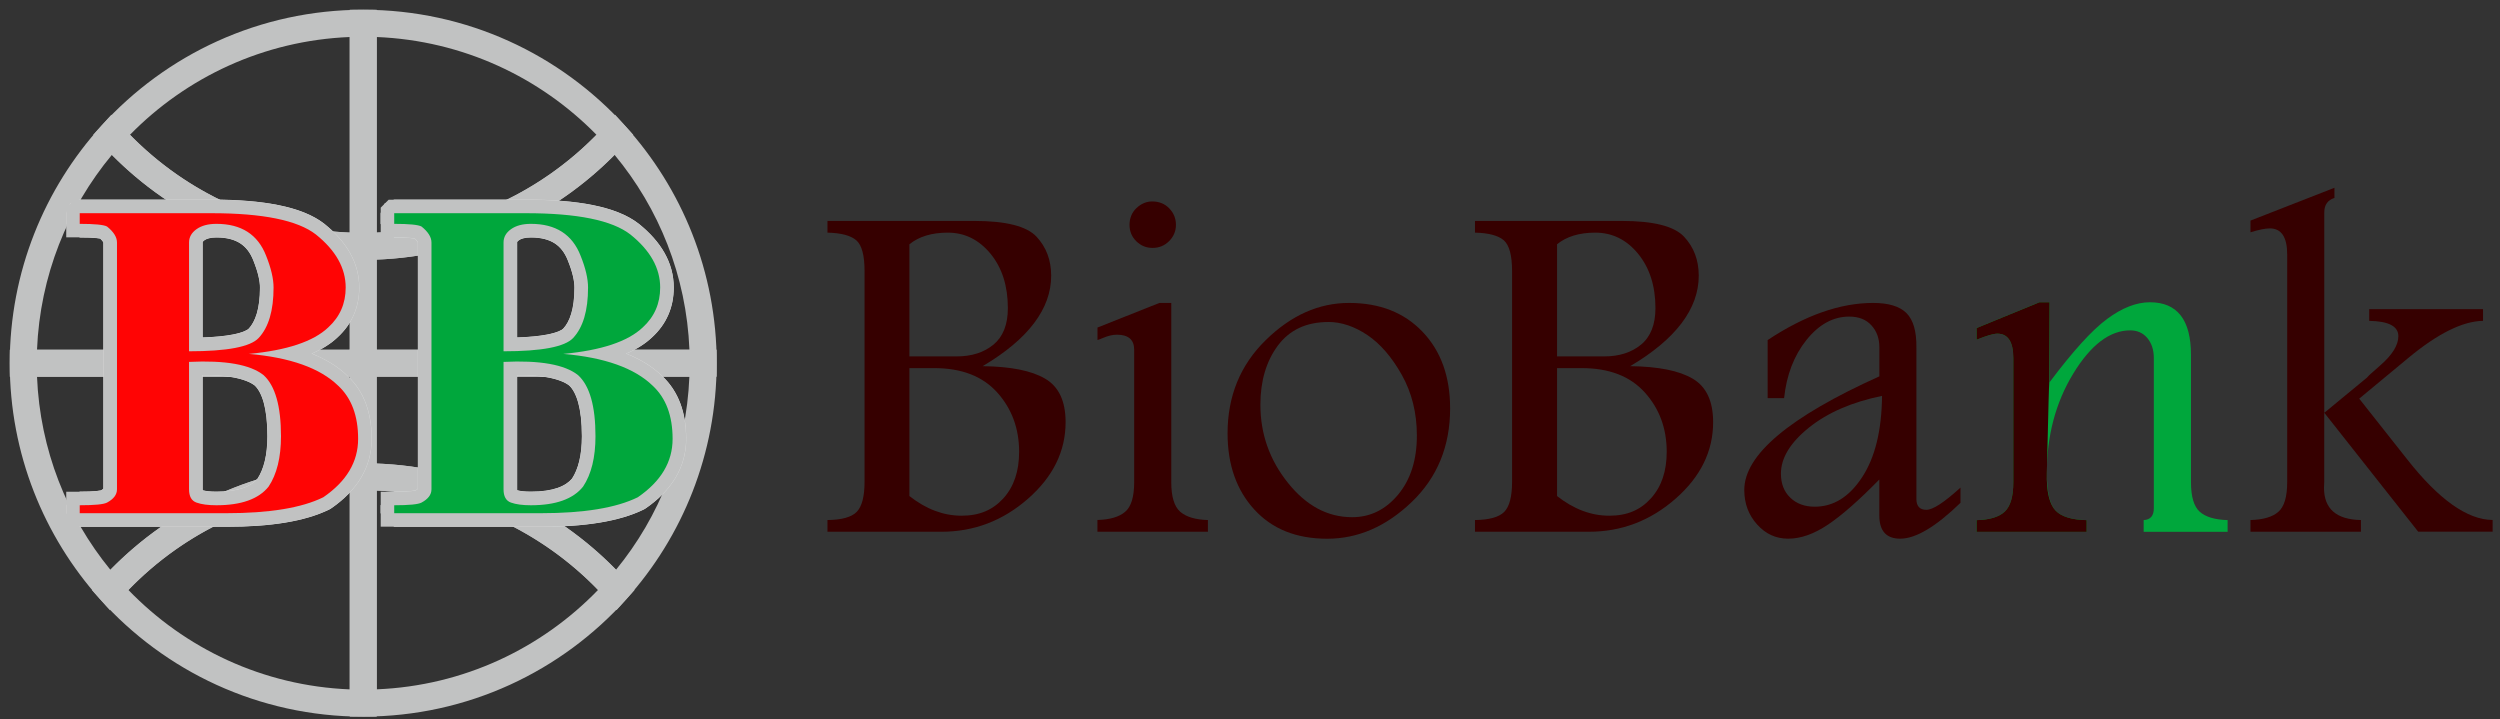
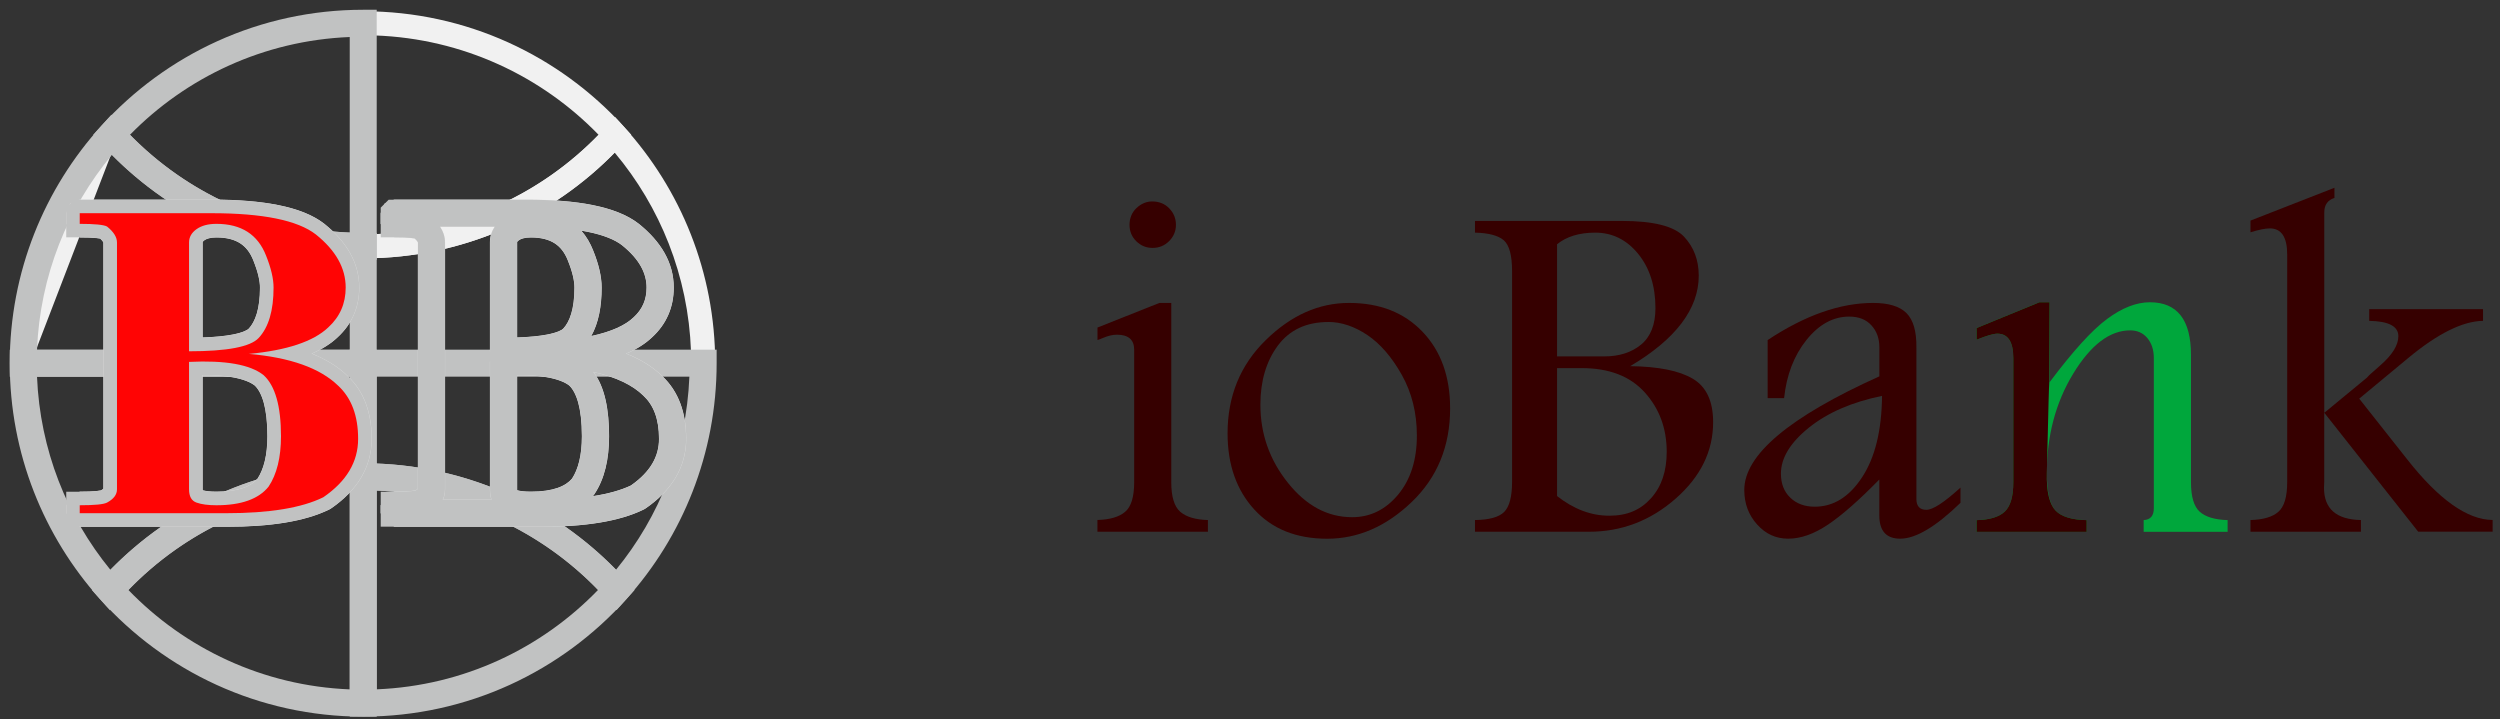
<svg xmlns="http://www.w3.org/2000/svg" width="146" height="42" viewBox="0 0 146 42" fill="none">
  <rect x="0" y="0" width="146" height="42" fill="#333333" stroke="none" />
-   <path d="M48.324 12.902H56.897C58.749 12.902 59.959 13.21 60.532 13.822C61.103 14.435 61.389 15.194 61.389 16.102C61.389 17.065 61.058 17.986 60.39 18.871C59.728 19.753 58.723 20.593 57.387 21.384C59.028 21.404 60.247 21.647 61.041 22.117C61.836 22.584 62.231 23.43 62.231 24.656C62.231 26.352 61.499 27.844 60.033 29.128C58.567 30.412 56.881 31.054 54.975 31.054H48.324V30.37C49.161 30.36 49.731 30.201 50.033 29.893C50.334 29.582 50.49 28.998 50.49 28.135V15.823C50.49 14.909 50.328 14.312 50.007 14.033C49.683 13.754 49.125 13.605 48.324 13.586V12.902ZM53.11 14.264V20.814H55.87C56.748 20.814 57.465 20.583 58.023 20.123C58.577 19.663 58.859 18.952 58.859 17.996C58.859 16.699 58.522 15.642 57.847 14.818C57.17 13.998 56.34 13.586 55.351 13.586C54.414 13.586 53.668 13.813 53.113 14.264H53.11ZM53.11 21.498V28.969C54.083 29.734 55.098 30.117 56.155 30.117C57.212 30.117 57.977 29.779 58.597 29.102C59.209 28.427 59.517 27.523 59.517 26.388C59.517 25.019 59.086 23.862 58.233 22.915C57.377 21.968 56.152 21.498 54.556 21.498H53.11Z" fill="#360000" />
  <path d="M64.093 30.366C64.813 30.347 65.351 30.191 65.704 29.893C66.061 29.595 66.236 29.017 66.236 28.155V20.428C66.236 19.841 65.899 19.546 65.228 19.546C64.985 19.546 64.719 19.607 64.427 19.731C64.278 19.796 64.167 19.838 64.093 19.857V19.128L67.708 17.691H68.402V28.155C68.402 28.998 68.574 29.572 68.918 29.88C69.265 30.185 69.806 30.35 70.542 30.37V31.054H64.09V30.37L64.093 30.366ZM67.284 11.764C67.692 11.764 68.026 11.9 68.285 12.169C68.545 12.438 68.675 12.759 68.675 13.129C68.675 13.498 68.542 13.813 68.279 14.079C68.013 14.345 67.692 14.478 67.313 14.478C66.933 14.478 66.625 14.348 66.359 14.088C66.097 13.829 65.964 13.508 65.964 13.129C65.964 12.749 66.1 12.402 66.376 12.146C66.651 11.89 66.956 11.764 67.287 11.764H67.284Z" fill="#360000" />
  <path d="M78.785 17.691C80.575 17.691 82.002 18.252 83.075 19.374C84.148 20.496 84.687 21.988 84.687 23.849C84.687 26.06 83.938 27.883 82.446 29.316C80.951 30.749 79.307 31.462 77.508 31.462C75.708 31.462 74.291 30.895 73.25 29.754C72.209 28.615 71.69 27.134 71.69 25.308C71.69 23.132 72.433 21.32 73.912 19.87C75.39 18.417 77.015 17.691 78.785 17.691ZM77.576 18.806C76.288 18.806 75.309 19.267 74.625 20.185C73.947 21.102 73.607 22.253 73.607 23.635C73.607 25.337 74.142 26.858 75.215 28.197C76.285 29.536 77.534 30.204 78.964 30.204C80.021 30.204 80.916 29.767 81.648 28.888C82.381 28.006 82.745 26.858 82.745 25.438C82.745 24.121 82.453 22.941 81.866 21.893C81.279 20.849 80.608 20.074 79.852 19.565C79.093 19.059 78.335 18.803 77.569 18.803L77.576 18.806Z" fill="#360000" />
  <path d="M86.143 12.902H94.713C96.564 12.902 97.774 13.21 98.348 13.822C98.922 14.435 99.207 15.194 99.207 16.102C99.207 17.065 98.873 17.986 98.208 18.871C97.54 19.753 96.542 20.593 95.203 21.384C96.847 21.404 98.066 21.647 98.857 22.117C99.651 22.584 100.047 23.43 100.047 24.656C100.047 26.352 99.314 27.844 97.849 29.128C96.383 30.412 94.697 31.054 92.787 31.054H86.139V30.37C86.973 30.36 87.543 30.201 87.848 29.893C88.153 29.582 88.305 28.998 88.305 28.135V15.823C88.305 14.909 88.14 14.312 87.822 14.033C87.498 13.754 86.94 13.605 86.139 13.586V12.902H86.143ZM90.932 14.264V20.814H93.688C94.567 20.814 95.284 20.583 95.841 20.123C96.396 19.663 96.678 18.952 96.678 17.996C96.678 16.699 96.337 15.642 95.663 14.818C94.992 13.998 94.155 13.586 93.166 13.586C92.232 13.586 91.487 13.813 90.932 14.264ZM90.932 21.498V28.969C91.905 29.734 92.92 30.117 93.98 30.117C95.04 30.117 95.802 29.779 96.415 29.102C97.028 28.427 97.336 27.523 97.336 26.388C97.336 25.019 96.908 23.862 96.052 22.915C95.196 21.968 93.97 21.498 92.375 21.498H90.932Z" fill="#360000" />
  <path d="M103.234 19.857C105.413 18.414 107.466 17.691 109.389 17.691C110.29 17.691 110.942 17.889 111.338 18.284C111.733 18.68 111.931 19.348 111.918 20.295V29.137C111.918 29.562 112.113 29.773 112.499 29.773C112.884 29.773 113.539 29.342 114.493 28.476V29.364C113.053 30.762 111.879 31.459 110.974 31.459C110.161 31.459 109.752 31.009 109.752 30.101V28.003C108.568 29.212 107.57 30.091 106.753 30.639C105.935 31.187 105.164 31.459 104.434 31.459C103.705 31.459 103.118 31.184 102.618 30.632C102.116 30.078 101.866 29.407 101.866 28.612C101.866 26.56 104.496 24.351 109.755 21.978V20.282C109.755 19.763 109.6 19.335 109.288 18.998C108.977 18.657 108.546 18.489 107.995 18.489C107.057 18.489 106.224 18.946 105.498 19.854C104.768 20.765 104.334 21.9 104.191 23.252H103.231V19.854L103.234 19.857ZM109.914 23.119C108.16 23.479 106.736 24.095 105.644 24.971C104.554 25.846 104.006 26.744 104.006 27.662C104.006 28.249 104.191 28.719 104.554 29.066C104.917 29.416 105.394 29.591 105.984 29.591C107.077 29.591 107.998 29.017 108.75 27.866C109.506 26.715 109.891 25.133 109.911 23.116L109.914 23.119Z" fill="#360000" />
  <path d="M135.735 24.108V28.158L135.722 28.486C135.722 29.715 136.442 30.344 137.879 30.37V31.054H131.429V30.37C132.162 30.35 132.703 30.195 133.05 29.896C133.397 29.598 133.572 29.021 133.572 28.158V14.86C133.572 13.845 133.232 13.339 132.557 13.339C132.285 13.339 131.909 13.417 131.429 13.566V12.882L136.332 10.966V11.559C135.936 11.682 135.738 11.964 135.738 12.409V24.108L138.232 22.052L138.362 21.91L139.004 21.342C139.711 20.726 140.064 20.159 140.064 19.633C140.064 19.056 139.497 18.758 138.362 18.738V18.054H145.009V18.738C143.829 18.755 142.386 19.468 140.683 20.872L137.778 23.281L140.576 26.822C142.428 29.176 144.095 30.357 145.57 30.366V31.051H141.222L135.738 24.105L135.735 24.108Z" fill="#360000" />
  <path d="M115.43 19.157L119.101 17.652H119.694V22.325C121.056 20.509 122.175 19.273 123.057 18.625C123.935 17.976 124.765 17.652 125.553 17.652C127.152 17.652 127.953 18.677 127.953 20.729V28.161C127.953 29.001 128.122 29.578 128.462 29.883C128.802 30.188 129.344 30.353 130.093 30.373V31.057H125.19V30.373C125.586 30.353 125.784 30.123 125.784 29.679V20.921C125.784 20.431 125.654 20.039 125.401 19.737C125.145 19.439 124.811 19.293 124.405 19.293C123.215 19.293 122.103 20.136 121.075 21.822C120.051 23.508 119.535 25.444 119.535 27.626C119.535 28.732 119.704 29.462 120.044 29.815C120.385 30.172 120.988 30.357 121.86 30.376V31.06H115.433V30.376C116.195 30.357 116.74 30.191 117.074 29.88C117.408 29.569 117.577 28.998 117.577 28.165V20.914C117.577 19.964 117.265 19.487 116.646 19.487C116.419 19.487 116.017 19.604 115.433 19.841V19.157H115.43Z" fill="#00A73C" />
  <path d="M115.43 19.157L119.101 17.652H119.694L119.678 22.325C119.649 22.866 119.649 22.912 119.535 27.626C119.506 28.729 119.704 29.462 120.044 29.815C120.385 30.172 120.988 30.357 121.86 30.376V31.06H115.433V30.376C116.195 30.357 116.74 30.191 117.074 29.88C117.408 29.569 117.577 28.998 117.577 28.165V20.914C117.577 19.964 117.265 19.487 116.646 19.487C116.419 19.487 116.017 19.604 115.433 19.841V19.157H115.43Z" fill="#360000" />
-   <path fill-rule="evenodd" clip-rule="evenodd" d="M6.508 6.83L7.026 7.402C10.531 11.263 15.588 13.686 21.213 13.686H21.913V21.913H0.658V21.212C0.658 15.896 2.676 11.05 5.989 7.402L6.508 6.83ZM2.071 20.512H20.512V15.075C15.038 14.892 10.105 12.567 6.527 8.914C3.877 12.075 2.229 16.102 2.071 20.512Z" fill="#F1F1F1" />
-   <path fill-rule="evenodd" clip-rule="evenodd" d="M5.989 7.402C9.748 3.26 15.177 0.657 21.213 0.657H21.913V15.087H21.213C15.177 15.087 9.748 12.485 5.989 8.343L5.562 7.872L5.989 7.402ZM7.468 7.872C10.798 11.303 15.399 13.49 20.512 13.674V2.071C15.399 2.255 10.798 4.442 7.468 7.872Z" fill="#F1F1F1" />
+   <path fill-rule="evenodd" clip-rule="evenodd" d="M6.508 6.83L7.026 7.402C10.531 11.263 15.588 13.686 21.213 13.686H21.913V21.913H0.658V21.212C0.658 15.896 2.676 11.05 5.989 7.402L6.508 6.83ZM2.071 20.512H20.512V15.075C15.038 14.892 10.105 12.567 6.527 8.914Z" fill="#F1F1F1" />
  <path fill-rule="evenodd" clip-rule="evenodd" d="M35.918 6.83L36.436 7.402C39.749 11.05 41.767 15.896 41.767 21.212V21.913H20.512V13.686H21.213C26.837 13.686 31.895 11.263 35.399 7.402L35.918 6.83ZM35.898 8.914C32.32 12.567 27.387 14.892 21.913 15.075V20.512H40.354C40.196 16.102 38.549 12.075 35.898 8.914Z" fill="#F1F1F1" />
  <path fill-rule="evenodd" clip-rule="evenodd" d="M20.512 0.657H21.213C27.248 0.657 32.678 3.26 36.437 7.402L36.864 7.872L36.437 8.343C32.678 12.485 27.248 15.087 21.213 15.087H20.512V0.657ZM21.913 2.071V13.674C27.026 13.49 31.628 11.303 34.957 7.872C31.628 4.442 27.026 2.255 21.913 2.071Z" fill="#F1F1F1" />
  <path fill-rule="evenodd" clip-rule="evenodd" d="M20.509 20.509H41.764V21.209C41.764 26.479 39.783 31.284 36.523 34.92L36.002 35.501L35.481 34.92C31.973 31.008 26.881 28.544 21.212 28.544H20.922L20.509 28.131V20.509ZM21.91 21.91V27.155C27.429 27.339 32.396 29.702 35.981 33.403C38.581 30.259 40.194 26.272 40.351 21.91H21.91Z" fill="#F1F1F1" />
  <path fill-rule="evenodd" clip-rule="evenodd" d="M20.512 27.143H21.213C27.296 27.143 32.762 29.786 36.524 33.985L36.943 34.452L36.524 34.919C32.762 39.118 27.296 41.761 21.213 41.761H20.512V27.143ZM21.913 28.557V40.347C27.072 40.162 31.711 37.937 35.048 34.452C31.711 30.967 27.072 28.742 21.913 28.557Z" fill="#F1F1F1" />
  <path fill-rule="evenodd" clip-rule="evenodd" d="M0.658 20.512H21.913V28.134L21.499 28.547H21.209C15.541 28.547 10.449 31.008 6.941 34.923L6.419 35.505L5.898 34.922C2.642 31.284 0.658 26.479 0.658 21.212V20.512ZM2.071 21.913C2.228 26.272 3.843 30.259 6.441 33.405C10.026 29.702 14.994 27.342 20.512 27.158V21.913H2.071Z" fill="#F1F1F1" />
  <path fill-rule="evenodd" clip-rule="evenodd" d="M5.902 33.988C9.664 29.793 15.129 27.146 21.213 27.146H21.913V41.764H21.213C15.13 41.764 9.664 39.121 5.901 34.923L5.482 34.455L5.902 33.988ZM7.378 34.456C10.715 37.94 15.353 40.166 20.512 40.351V28.56C15.353 28.745 10.715 30.973 7.378 34.456Z" fill="#F1F1F1" />
  <path fill-rule="evenodd" clip-rule="evenodd" d="M6.507 6.7L7.091 7.343C10.579 11.187 15.614 13.599 21.213 13.599H22V22H0.57V21.212C0.57 15.873 2.597 11.007 5.924 7.343L6.507 6.7ZM2.162 20.424H20.425V15.16C14.995 14.956 10.101 12.655 6.533 9.045C3.948 12.158 2.337 16.105 2.162 20.424Z" fill="#C1C2C2" />
  <path fill-rule="evenodd" clip-rule="evenodd" d="M5.924 7.343C9.699 3.184 15.151 0.57 21.212 0.57H22V15.175H21.212C15.151 15.175 9.699 12.561 5.924 8.402L5.443 7.872L5.924 7.343ZM7.59 7.872C10.88 11.232 15.402 13.379 20.424 13.583V2.162C15.402 2.366 10.88 4.513 7.59 7.872Z" fill="#C1C2C2" />
-   <path fill-rule="evenodd" clip-rule="evenodd" d="M35.918 6.7L36.501 7.343C39.828 11.007 41.855 15.873 41.855 21.212V22H20.425V13.599H21.212C26.811 13.599 31.846 11.187 35.334 7.343L35.918 6.7ZM35.892 9.045C32.324 12.655 27.43 14.956 22 15.16V20.424H40.263C40.088 16.105 38.477 12.158 35.892 9.045Z" fill="#C1C2C2" />
-   <path fill-rule="evenodd" clip-rule="evenodd" d="M20.425 0.57H21.212C27.274 0.57 32.726 3.184 36.501 7.343L36.982 7.872L36.501 8.402C32.726 12.561 27.274 15.175 21.212 15.175H20.425V0.57ZM22 2.162V13.583C27.023 13.379 31.545 11.232 34.835 7.872C31.545 4.513 27.023 2.366 22 2.162Z" fill="#C1C2C2" />
  <path fill-rule="evenodd" clip-rule="evenodd" d="M20.421 20.421H41.852V21.209C41.852 26.501 39.862 31.327 36.589 34.978L36.002 35.632L35.416 34.978C31.924 31.084 26.855 28.632 21.213 28.632H20.886L20.421 28.167V20.421ZM21.997 21.997V27.07C27.471 27.275 32.4 29.614 35.976 33.272C38.51 30.176 40.087 26.27 40.26 21.997H21.997Z" fill="#C1C2C2" />
  <path fill-rule="evenodd" clip-rule="evenodd" d="M20.425 27.056H21.212C27.321 27.056 32.811 29.71 36.589 33.926L37.06 34.452L36.589 34.978C32.811 39.194 27.321 41.849 21.212 41.849H20.425V27.056ZM22 28.648V40.257C27.07 40.051 31.628 37.866 34.926 34.452C31.628 31.038 27.07 28.854 22 28.648Z" fill="#C1C2C2" />
  <path fill-rule="evenodd" clip-rule="evenodd" d="M0.57 20.424H22V28.171L21.535 28.635H21.209C15.567 28.635 10.498 31.084 7.007 34.981L6.419 35.636L5.833 34.981C2.563 31.327 0.57 26.502 0.57 21.212V20.424ZM2.162 22C2.336 26.27 3.914 30.176 6.446 33.274C10.023 29.614 14.951 27.278 20.425 27.073V22H2.162Z" fill="#C1C2C2" />
  <path fill-rule="evenodd" clip-rule="evenodd" d="M5.836 33.929C9.614 29.717 15.103 27.059 21.212 27.059H22V41.852H21.212C15.104 41.852 9.614 39.197 5.836 34.981L5.365 34.455L5.836 33.929ZM7.499 34.455C10.797 37.869 15.355 40.054 20.425 40.26V28.651C15.355 28.857 10.797 31.044 7.499 34.455Z" fill="#C1C2C2" />
  <path fill-rule="evenodd" clip-rule="evenodd" d="M4.097 11.887L4.659 11.655H12.35C13.882 11.655 15.197 11.76 16.283 11.982C17.361 12.201 18.268 12.546 18.935 13.064L18.944 13.072C20.231 14.103 20.984 15.342 20.984 16.793C20.984 17.94 20.558 18.928 19.716 19.7C19.312 20.082 18.808 20.397 18.215 20.651C19.041 20.979 19.742 21.409 20.302 21.953C21.276 22.864 21.71 24.129 21.71 25.629C21.71 27.297 20.848 28.655 19.332 29.696L19.233 29.754C17.81 30.455 15.776 30.767 13.219 30.767H4.656L3.86 29.971V29.507L4.656 28.711C5.078 28.711 5.4 28.698 5.629 28.676C5.744 28.665 5.824 28.652 5.875 28.641C5.887 28.639 5.895 28.637 5.902 28.635C5.976 28.592 6.016 28.559 6.035 28.54V14.165C6.033 14.158 6.027 14.143 6.011 14.117C5.984 14.074 5.935 14.012 5.851 13.934C5.8 13.925 5.728 13.914 5.631 13.905C5.402 13.882 5.08 13.87 4.656 13.87L3.86 13.073V12.454L4.093 11.89L4.097 11.887ZM7.345 13.247C7.516 13.511 7.628 13.814 7.628 14.16V28.576C7.628 28.799 7.582 28.998 7.504 29.175H10.328C10.266 28.975 10.244 28.77 10.244 28.576V21.135L10.546 20.817L10.244 20.515V14.16C10.244 13.812 10.344 13.506 10.514 13.247H7.345ZM15.584 13.471C15.878 13.805 16.109 14.2 16.282 14.643C16.589 15.414 16.772 16.138 16.772 16.796C16.772 17.886 16.594 18.855 16.165 19.623C17.358 19.367 18.154 18.989 18.624 18.541L18.636 18.53C19.145 18.064 19.392 17.504 19.392 16.793C19.392 15.968 18.985 15.147 17.953 14.318C17.556 14.011 16.916 13.736 15.965 13.542C15.843 13.517 15.716 13.493 15.584 13.471ZM11.836 19.706C12.548 19.683 13.125 19.625 13.576 19.539C14.22 19.416 14.463 19.26 14.523 19.196L14.523 19.196C14.904 18.789 15.18 18.048 15.18 16.796C15.18 16.417 15.071 15.903 14.802 15.23L14.799 15.223C14.609 14.733 14.344 14.414 14.024 14.209C13.699 14 13.253 13.87 12.639 13.87H12.636C12.264 13.87 12.056 13.949 11.938 14.032C11.869 14.082 11.848 14.115 11.843 14.124C11.841 14.128 11.84 14.131 11.839 14.134C11.838 14.137 11.836 14.145 11.836 14.16V19.706ZM11.836 21.909V28.576C11.836 28.597 11.837 28.615 11.838 28.631C12.014 28.677 12.272 28.711 12.636 28.711C13.957 28.711 14.674 28.385 15.042 27.948C15.396 27.401 15.614 26.6 15.614 25.476C15.614 23.784 15.282 22.902 14.877 22.515C14.629 22.325 14.221 22.148 13.585 22.035C13.105 21.949 12.524 21.905 11.836 21.909ZM16.302 21.732C16.963 22.62 17.206 23.939 17.206 25.476C17.206 26.809 16.946 27.965 16.346 28.863L16.305 28.919C16.29 28.937 16.275 28.955 16.26 28.973C17.175 28.832 17.911 28.621 18.478 28.351C19.638 27.539 20.118 26.638 20.118 25.629C20.118 24.44 19.783 23.645 19.21 23.111L19.198 23.1C18.581 22.499 17.635 22.027 16.302 21.732ZM6.036 14.168C6.036 14.168 6.036 14.168 6.036 14.166C6.036 14.168 6.036 14.168 6.036 14.168Z" fill="#E0E1E1" />
  <path fill-rule="evenodd" clip-rule="evenodd" d="M4.333 11.663H12.35C13.882 11.663 15.197 11.768 16.282 11.99C17.359 12.209 18.265 12.553 18.93 13.071L18.935 13.074L18.939 13.078C20.224 14.108 20.976 15.345 20.976 16.793C20.976 17.938 20.551 18.923 19.71 19.694C19.303 20.08 18.794 20.396 18.194 20.651C19.026 20.98 19.733 21.412 20.297 21.958C21.268 22.868 21.702 24.131 21.702 25.629C21.702 27.294 20.842 28.65 19.327 29.69L19.28 29.722L19.229 29.747C17.808 30.447 15.776 30.759 13.219 30.759H3.868V28.719H4.656C5.078 28.719 5.4 28.706 5.63 28.684C5.745 28.673 5.825 28.66 5.877 28.649C5.889 28.646 5.898 28.644 5.905 28.642C5.984 28.598 6.025 28.563 6.043 28.544V14.164C6.042 14.157 6.036 14.141 6.018 14.112C5.99 14.068 5.94 14.006 5.854 13.927C5.803 13.917 5.731 13.906 5.632 13.897C5.402 13.874 5.08 13.861 4.656 13.861H3.868V12.127L4.333 11.663ZM7.33 13.239C7.505 13.504 7.619 13.811 7.619 14.16V28.576C7.619 28.802 7.572 29.004 7.491 29.183H10.339C10.275 28.98 10.252 28.773 10.252 28.576V14.16C10.252 13.808 10.355 13.5 10.529 13.239H7.33ZM15.563 13.46C15.863 13.796 16.099 14.196 16.274 14.646C16.582 15.417 16.764 16.14 16.764 16.796C16.764 17.893 16.583 18.866 16.149 19.635C17.353 19.379 18.155 18.998 18.63 18.547L18.635 18.541L18.641 18.536C19.152 18.069 19.4 17.507 19.4 16.793C19.4 15.965 18.992 15.141 17.958 14.312C17.56 14.003 16.919 13.728 15.967 13.534C15.837 13.507 15.703 13.483 15.563 13.46ZM11.828 19.715C12.544 19.691 13.124 19.634 13.577 19.547C14.222 19.424 14.467 19.267 14.528 19.201C14.911 18.793 15.188 18.049 15.188 16.796C15.188 16.416 15.078 15.901 14.809 15.227L14.808 15.224L14.807 15.22C14.616 14.729 14.35 14.408 14.028 14.202C13.701 13.992 13.254 13.861 12.639 13.861H12.636C12.262 13.861 12.053 13.941 11.933 14.026C11.864 14.076 11.841 14.11 11.836 14.12C11.833 14.125 11.832 14.129 11.831 14.132C11.83 14.136 11.828 14.144 11.828 14.16V19.715ZM11.828 21.901V28.576C11.828 28.6 11.829 28.62 11.83 28.637C12.007 28.685 12.268 28.719 12.636 28.719C13.959 28.719 14.679 28.393 15.048 27.953C15.404 27.404 15.622 26.601 15.622 25.477C15.622 23.783 15.29 22.898 14.882 22.509C14.633 22.318 14.223 22.14 13.587 22.027C13.104 21.941 12.52 21.897 11.828 21.901ZM16.282 21.72C16.952 22.605 17.198 23.929 17.198 25.477C17.198 26.808 16.938 27.962 16.339 28.859L16.32 28.887L16.298 28.914C16.279 28.938 16.26 28.961 16.24 28.985C17.166 28.844 17.91 28.631 18.482 28.358C19.644 27.545 20.126 26.641 20.126 25.629C20.126 24.439 19.79 23.641 19.216 23.105L19.21 23.099L19.204 23.094C18.582 22.489 17.628 22.015 16.282 21.72Z" fill="#C1C2C2" />
  <path d="M12.639 13.073C14.092 13.073 15.058 13.693 15.541 14.935C15.83 15.658 15.976 16.277 15.976 16.796C15.976 18.139 15.684 19.121 15.104 19.74C14.62 20.256 13.265 20.515 11.04 20.515V14.16C11.04 13.848 11.186 13.592 11.475 13.385C11.767 13.177 12.153 13.073 12.636 13.073H12.639ZM4.656 12.454V13.073C5.528 13.073 6.06 13.125 6.251 13.229C6.637 13.54 6.832 13.848 6.832 14.16V28.576C6.832 28.888 6.637 29.144 6.251 29.351C6.057 29.455 5.525 29.507 4.656 29.507V29.971H13.22C15.736 29.971 17.623 29.66 18.881 29.04C20.236 28.11 20.914 26.975 20.914 25.629C20.914 24.283 20.528 23.252 19.753 22.529C18.69 21.495 16.945 20.875 14.53 20.668C16.754 20.46 18.304 19.945 19.173 19.118C19.851 18.498 20.188 17.723 20.188 16.793C20.188 15.655 19.608 14.623 18.447 13.693C17.383 12.866 15.35 12.451 12.351 12.451H4.656V12.454ZM11.04 21.135C13.168 21.031 14.62 21.29 15.395 21.91C16.073 22.529 16.41 23.719 16.41 25.477C16.41 26.715 16.167 27.698 15.684 28.421C15.104 29.144 14.088 29.507 12.636 29.507C12.153 29.507 11.767 29.455 11.475 29.351C11.183 29.248 11.04 28.988 11.04 28.576V21.135Z" fill="#FF0404" />
  <path fill-rule="evenodd" clip-rule="evenodd" d="M22.463 11.887L23.025 11.655H30.717C32.248 11.655 33.564 11.76 34.65 11.982C35.727 12.201 36.635 12.546 37.301 13.064L37.311 13.072C38.597 14.103 39.35 15.342 39.35 16.793C39.35 17.94 38.924 18.928 38.082 19.7C37.678 20.082 37.174 20.397 36.582 20.651C37.407 20.979 38.108 21.409 38.669 21.953C39.642 22.864 40.076 24.129 40.076 25.629C40.076 27.297 39.214 28.655 37.698 29.696L37.599 29.754C36.176 30.455 34.142 30.767 31.586 30.767H23.022L22.226 29.971V29.507L23.022 28.711C23.444 28.711 23.766 28.698 23.995 28.676C24.11 28.665 24.19 28.652 24.241 28.641C24.253 28.639 24.262 28.637 24.268 28.635C24.343 28.592 24.383 28.559 24.402 28.54V14.165C24.4 14.158 24.394 14.143 24.377 14.117C24.351 14.074 24.301 14.012 24.217 13.934C24.166 13.925 24.095 13.914 23.998 13.905C23.768 13.882 23.446 13.87 23.022 13.87L22.226 13.073V12.454L22.46 11.89L22.463 11.887ZM25.711 13.247C25.882 13.511 25.994 13.814 25.994 14.16V28.576C25.994 28.799 25.948 28.998 25.87 29.175H28.695C28.632 28.975 28.61 28.77 28.61 28.576V21.135L28.913 20.817L28.61 20.515V14.16C28.61 13.812 28.71 13.506 28.88 13.247H25.711ZM33.95 13.471C34.244 13.805 34.475 14.198 34.647 14.641C34.96 15.417 35.138 16.14 35.138 16.796C35.138 17.886 34.96 18.855 34.531 19.623C35.724 19.367 36.52 18.989 36.99 18.541L37.002 18.53C37.511 18.064 37.758 17.504 37.758 16.793C37.758 15.968 37.352 15.147 36.32 14.318C35.922 14.011 35.283 13.736 34.332 13.542C34.209 13.517 34.082 13.493 33.95 13.471ZM30.203 19.706C30.914 19.683 31.492 19.625 31.942 19.539C32.586 19.416 32.829 19.26 32.889 19.196L32.889 19.196C33.27 18.789 33.546 18.048 33.546 16.796C33.546 16.415 33.439 15.901 33.169 15.233L33.166 15.223C32.975 14.733 32.71 14.414 32.39 14.209C32.065 14 31.619 13.87 31.005 13.87H31.002C30.625 13.87 30.417 13.951 30.306 14.031C30.236 14.082 30.214 14.115 30.209 14.124C30.207 14.128 30.206 14.131 30.205 14.134C30.204 14.137 30.203 14.145 30.203 14.16V19.706ZM30.203 21.909V28.576C30.203 28.597 30.203 28.616 30.204 28.631C30.377 28.677 30.637 28.711 31.002 28.711C32.324 28.711 33.041 28.385 33.408 27.948C33.763 27.401 33.98 26.6 33.98 25.476C33.98 23.784 33.648 22.902 33.243 22.515C32.996 22.325 32.587 22.148 31.951 22.035C31.471 21.949 30.89 21.905 30.203 21.909ZM34.668 21.732C35.329 22.62 35.572 23.939 35.572 25.476C35.572 26.809 35.312 27.965 34.712 28.863L34.671 28.919C34.656 28.937 34.641 28.955 34.626 28.973C35.542 28.832 36.277 28.621 36.844 28.351C38.004 27.539 38.484 26.638 38.484 25.629C38.484 24.44 38.149 23.645 37.576 23.111L37.565 23.1C36.947 22.499 36.001 22.027 34.668 21.732ZM24.402 14.168C24.402 14.168 24.402 14.168 24.402 14.166C24.402 14.168 24.402 14.168 24.402 14.168Z" fill="#E0E1E1" />
  <path fill-rule="evenodd" clip-rule="evenodd" d="M22.699 11.663H30.717C32.248 11.663 33.563 11.768 34.648 11.99C35.725 12.209 36.631 12.553 37.296 13.071L37.301 13.074L37.306 13.078C38.59 14.108 39.342 15.345 39.342 16.793C39.342 17.938 38.917 18.923 38.076 19.694C37.669 20.08 37.16 20.396 36.56 20.651C37.393 20.98 38.099 21.412 38.663 21.958C39.634 22.868 40.068 24.131 40.068 25.629C40.068 27.294 39.208 28.65 37.693 29.69L37.646 29.722L37.595 29.747C36.174 30.447 34.142 30.759 31.586 30.759H22.234V28.719H23.022C23.445 28.719 23.766 28.706 23.996 28.684C24.111 28.673 24.191 28.66 24.243 28.649C24.255 28.646 24.265 28.644 24.271 28.642C24.35 28.598 24.391 28.563 24.41 28.544V14.164C24.408 14.157 24.402 14.141 24.384 14.112C24.357 14.068 24.307 14.006 24.221 13.927C24.169 13.917 24.097 13.906 23.998 13.897C23.769 13.874 23.446 13.861 23.022 13.861H22.234V12.127L22.699 11.663ZM25.696 13.239C25.871 13.504 25.986 13.811 25.986 14.16V28.576C25.986 28.802 25.938 29.004 25.858 29.183H28.706C28.641 28.98 28.619 28.773 28.619 28.576V14.16C28.619 13.808 28.721 13.5 28.895 13.239H25.696ZM33.929 13.46C34.229 13.796 34.464 14.195 34.64 14.644C34.952 15.419 35.13 16.142 35.13 16.796C35.13 17.893 34.949 18.866 34.515 19.635C35.719 19.379 36.522 18.998 36.996 18.547L37.002 18.541L37.008 18.536C37.519 18.069 37.766 17.507 37.766 16.793C37.766 15.965 37.358 15.141 36.325 14.312C35.926 14.003 35.285 13.728 34.333 13.534C34.203 13.507 34.069 13.483 33.929 13.46ZM30.195 19.715C30.91 19.691 31.491 19.634 31.943 19.547C32.588 19.424 32.833 19.267 32.895 19.201C33.278 18.793 33.554 18.049 33.554 16.796C33.554 16.414 33.447 15.899 33.177 15.23L33.175 15.225L33.173 15.22C32.982 14.729 32.716 14.408 32.395 14.202C32.068 13.992 31.62 13.861 31.005 13.861H31.002C30.624 13.861 30.414 13.943 30.301 14.024C30.23 14.076 30.208 14.11 30.202 14.12C30.199 14.125 30.198 14.129 30.197 14.132C30.196 14.136 30.195 14.144 30.195 14.16V19.715ZM30.195 21.901V28.576C30.195 28.6 30.195 28.621 30.197 28.638C30.37 28.685 30.632 28.719 31.002 28.719C32.325 28.719 33.045 28.393 33.414 27.953C33.77 27.404 33.988 26.601 33.988 25.477C33.988 23.783 33.656 22.898 33.249 22.509C32.999 22.318 32.589 22.14 31.953 22.027C31.47 21.941 30.886 21.897 30.195 21.901ZM34.648 21.72C35.318 22.605 35.564 23.929 35.564 25.477C35.564 26.808 35.304 27.962 34.705 28.859L34.686 28.887L34.664 28.914C34.645 28.938 34.626 28.961 34.606 28.985C35.532 28.844 36.276 28.631 36.849 28.358C38.01 27.545 38.492 26.641 38.492 25.629C38.492 24.439 38.156 23.641 37.582 23.105L37.576 23.099L37.57 23.094C36.948 22.489 35.994 22.015 34.648 21.72Z" fill="#C1C2C2" />
-   <path d="M31.005 13.073C32.458 13.073 33.424 13.693 33.907 14.935C34.199 15.658 34.342 16.277 34.342 16.796C34.342 18.139 34.05 19.121 33.47 19.74C32.986 20.256 31.631 20.515 29.407 20.515V14.16C29.407 13.848 29.553 13.592 29.841 13.385C30.13 13.177 30.519 13.073 31.002 13.073H31.005ZM23.022 12.454V13.073C23.894 13.073 24.426 13.125 24.617 13.229C25.003 13.54 25.198 13.848 25.198 14.16V28.576C25.198 28.888 25.003 29.144 24.617 29.351C24.423 29.455 23.891 29.507 23.022 29.507V29.971H31.586C34.102 29.971 35.989 29.66 37.247 29.04C38.603 28.11 39.28 26.975 39.28 25.629C39.28 24.283 38.895 23.252 38.12 22.529C37.056 21.495 35.312 20.875 32.896 20.668C35.12 20.46 36.67 19.945 37.539 19.118C38.217 18.498 38.554 17.723 38.554 16.793C38.554 15.655 37.974 14.623 36.813 13.693C35.749 12.866 33.716 12.451 30.717 12.451H23.025L23.022 12.454ZM29.407 21.135C31.534 21.031 32.986 21.29 33.761 21.91C34.439 22.529 34.776 23.719 34.776 25.477C34.776 26.715 34.533 27.698 34.05 28.421C33.47 29.144 32.455 29.507 31.002 29.507C30.519 29.507 30.13 29.455 29.841 29.351C29.549 29.248 29.407 28.988 29.407 28.576V21.135Z" fill="#00A73C" />
</svg>